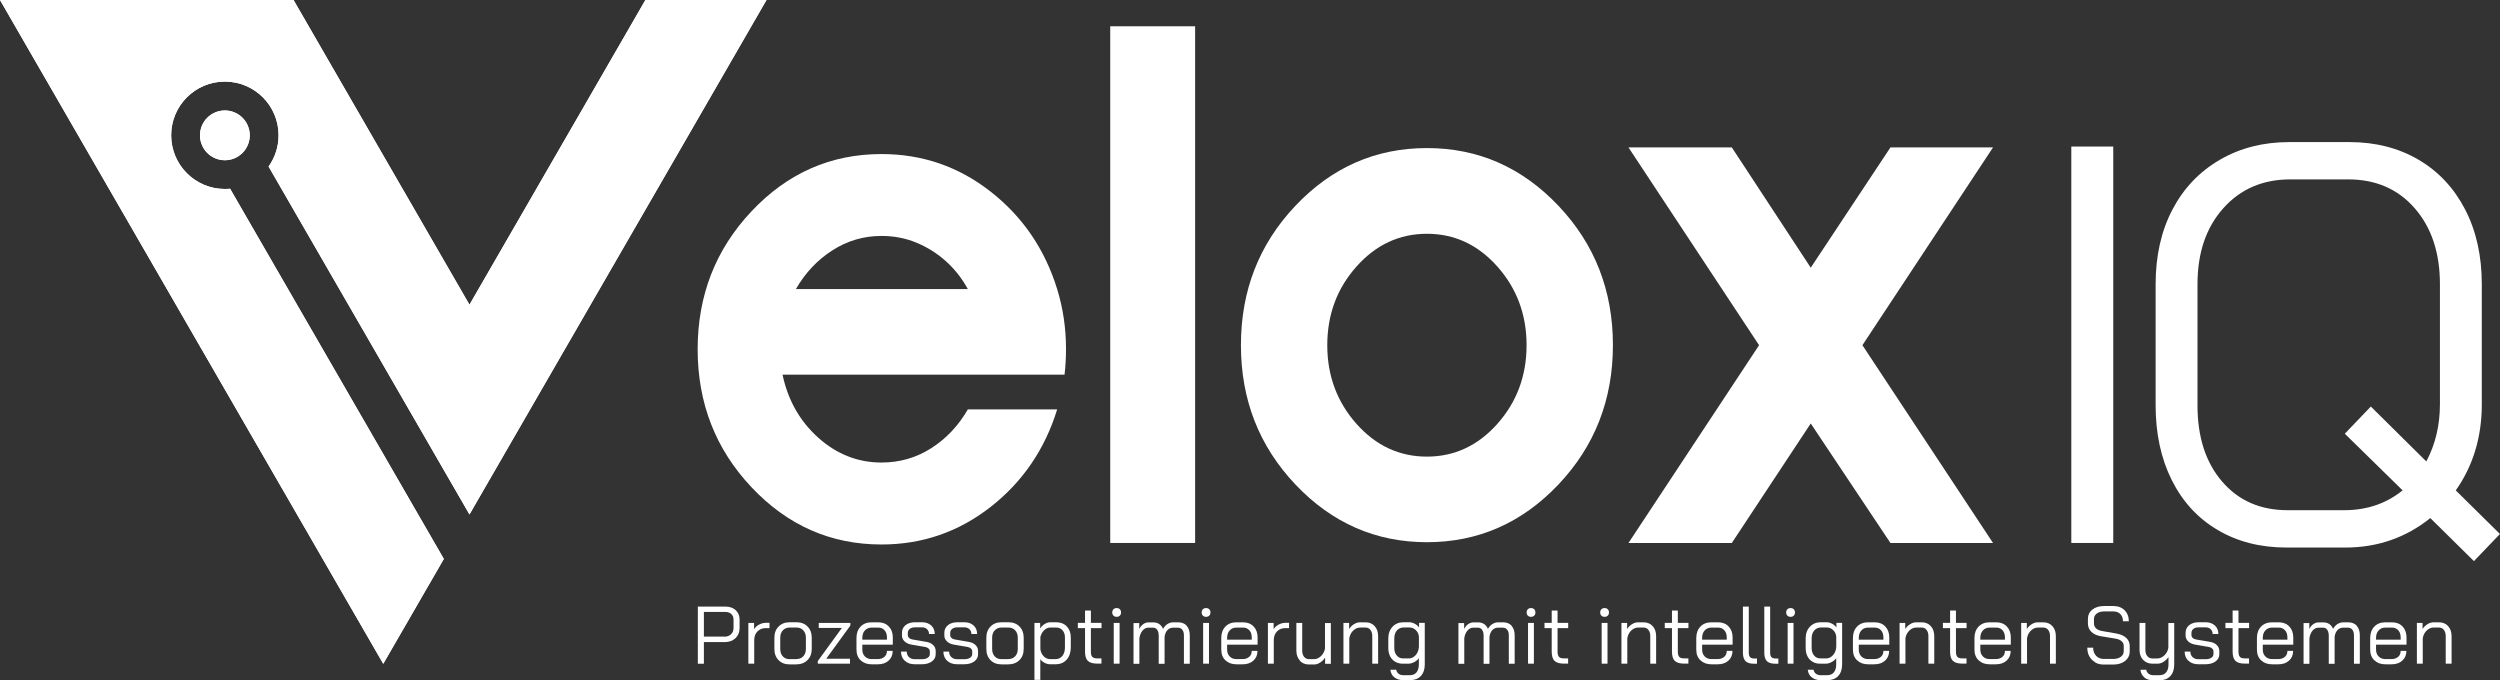
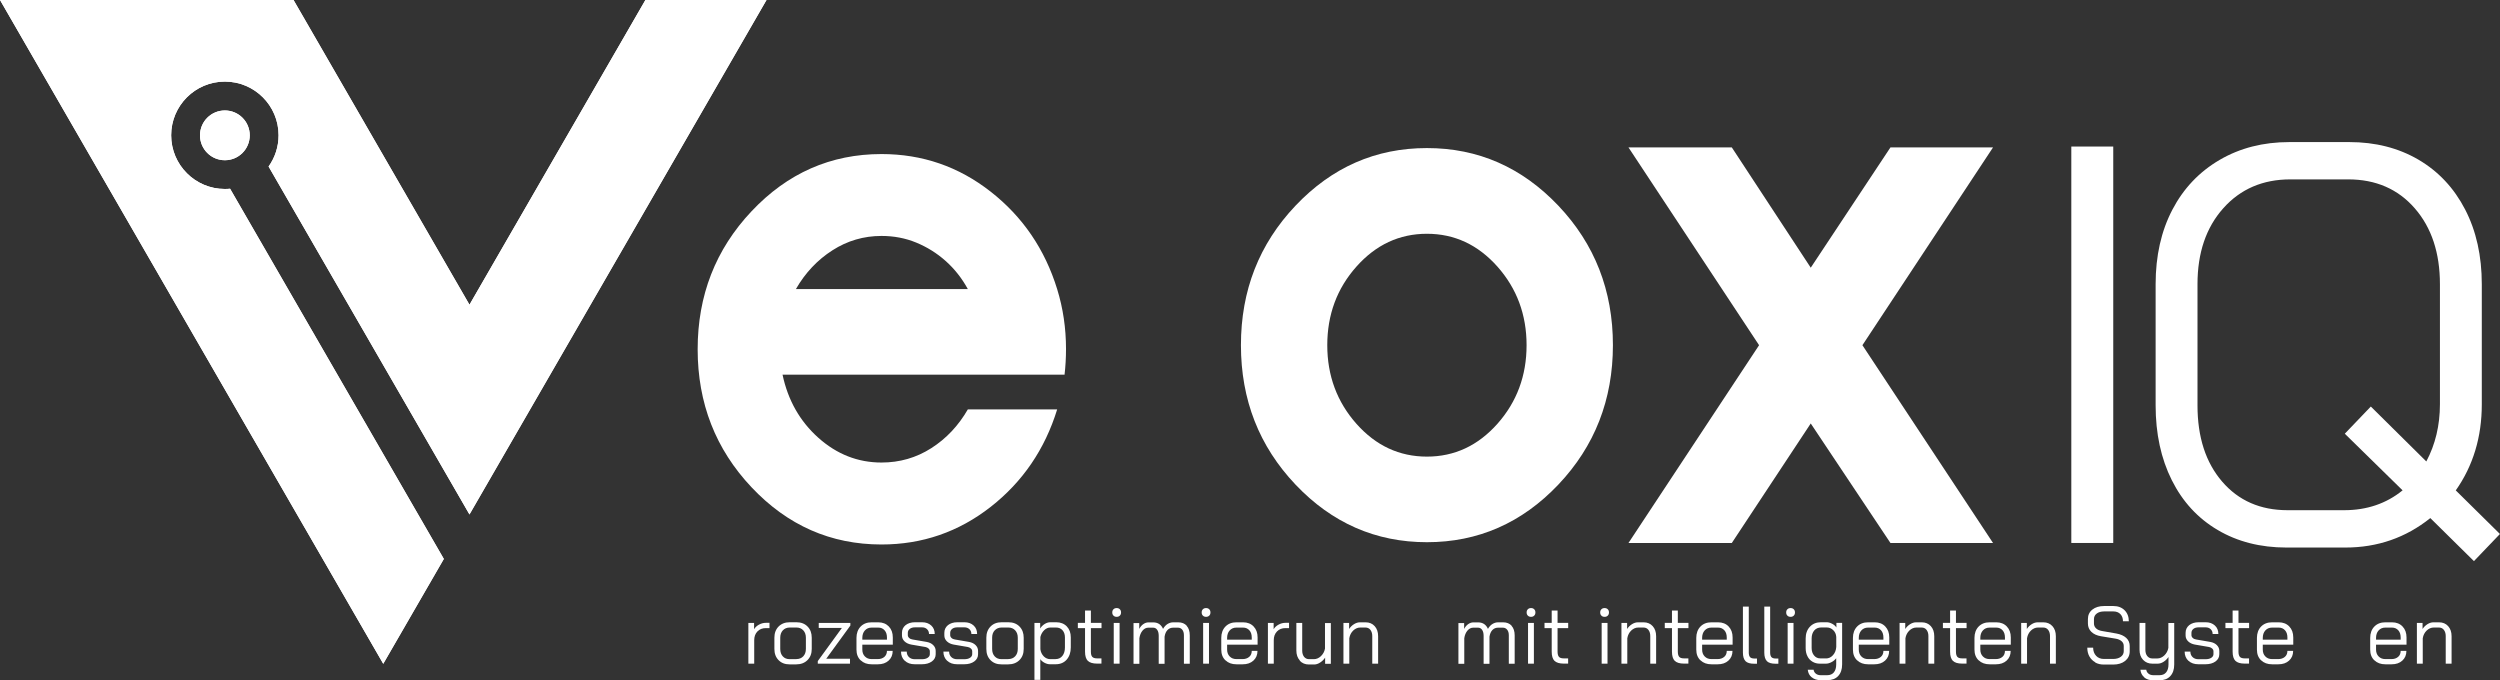
<svg xmlns="http://www.w3.org/2000/svg" id="Ebene_2" data-name="Ebene 2" viewBox="0 0 392.89 106.9">
  <rect x="0" y="0" width="392.89" height="106.9" fill="#333333" stroke="none" />
  <defs>
    <style>      .cls-1 {        clip-rule: evenodd;      }      .cls-1, .cls-2, .cls-3 {        fill: #fff;      }      .cls-2 {        fill-rule: evenodd;      }      .cls-4 {        clip-path: url(#clippath);      }    </style>
    <clipPath id="clippath">
      <path class="cls-1" d="M35.34,25.18c-2.16,0-3.91-1.75-3.91-3.91s1.75-3.91,3.91-3.91,3.91,1.75,3.91,3.91-1.75,3.91-3.91,3.91M73.78,47.89L46.13,0H0l60.23,104.32,9.52-16.48L36.16,29.66c-.27.03-.54.04-.82.04-4.66,0-8.44-3.78-8.44-8.44s3.78-8.44,8.44-8.44,8.44,3.78,8.44,8.44c0,1.83-.58,3.52-1.57,4.91l31.57,54.68L120.46,0h-19.03l-27.65,47.89Z" />
    </clipPath>
  </defs>
  <g id="Ebene_1-2" data-name="Ebene 1">
    <g>
      <g>
        <path class="cls-2" d="M35.34,25.18c-2.16,0-3.91-1.75-3.91-3.91s1.75-3.91,3.91-3.91,3.91,1.75,3.91,3.91-1.75,3.91-3.91,3.91M73.78,47.89L46.13,0H0l60.23,104.32,9.52-16.48L36.16,29.66c-.27.03-.54.04-.82.04-4.66,0-8.44-3.78-8.44-8.44s3.78-8.44,8.44-8.44,8.44,3.78,8.44,8.44c0,1.83-.58,3.52-1.57,4.91l31.57,54.68L120.46,0h-19.03l-27.65,47.89Z" />
        <g class="cls-4">
          <rect class="cls-3" width="120.46" height="104.32" />
        </g>
      </g>
      <g>
        <path class="cls-3" d="M167.29,58.88h-44.31c.85,4.02,2.73,7.33,5.63,9.92,2.9,2.59,6.21,3.89,9.92,3.89,2.86,0,5.47-.75,7.83-2.26,2.36-1.51,4.27-3.54,5.74-6.09h14.04c-1.93,6.26-5.41,11.37-10.44,15.31-5.03,3.94-10.75,5.92-17.17,5.92-7.97,0-14.77-3-20.42-8.99-5.65-5.99-8.47-13.22-8.47-21.69s2.82-15.7,8.47-21.69c5.64-5.99,12.45-8.99,20.42-8.99,6.42,0,12.14,1.97,17.17,5.92,5.03,3.94,8.51,9.05,10.44,15.31.93,3.02,1.39,6.15,1.39,9.4,0,1.39-.08,2.75-.23,4.06ZM125.07,45.43h27.03c-.93-1.7-2.09-3.17-3.48-4.41-1.39-1.24-2.94-2.2-4.64-2.9-1.7-.7-3.52-1.04-5.45-1.04-2.78,0-5.36.75-7.71,2.26-2.36,1.51-4.27,3.54-5.74,6.09Z" />
-         <path class="cls-3" d="M187.82,85.33h-13.34V4.13h13.34v81.2Z" />
        <path class="cls-3" d="M203.6,32.32c5.72-6.03,12.6-9.05,20.65-9.05s14.92,3.02,20.65,9.05c5.72,6.03,8.58,13.34,8.58,21.92s-2.86,15.89-8.58,21.92c-5.72,6.03-12.61,9.05-20.65,9.05s-14.93-3.02-20.65-9.05c-5.72-6.03-8.58-13.34-8.58-21.92s2.86-15.89,8.58-21.92ZM213.17,66.6c3.05,3.44,6.75,5.16,11.08,5.16s8.02-1.72,11.08-5.16c3.05-3.44,4.58-7.56,4.58-12.35s-1.53-8.91-4.58-12.35c-3.06-3.44-6.75-5.16-11.08-5.16s-8.02,1.72-11.08,5.16c-3.06,3.44-4.58,7.56-4.58,12.35s1.53,8.91,4.58,12.35Z" />
        <path class="cls-3" d="M313.22,23.16l-20.53,31.09,20.53,31.09h-16.12l-12.53-18.79-12.41,18.79h-16.24l20.53-31.09-20.53-31.09h16.24l12.41,18.91,12.53-18.91h16.12Z" />
        <path class="cls-3" d="M325.52,23.03h6.59v62.3h-6.59V23.03Z" />
        <path class="cls-3" d="M388.79,88.18l-6.85-6.76c-3.86,3.09-8.31,4.63-13.35,4.63h-9.26c-4.09,0-7.7-.92-10.81-2.76-3.12-1.84-5.52-4.45-7.21-7.83-1.69-3.38-2.54-7.3-2.54-11.75v-19.05c0-4.45.88-8.35,2.63-11.7,1.75-3.35,4.23-5.96,7.43-7.83,3.2-1.87,6.85-2.8,10.95-2.8h9.43c4.09,0,7.71.92,10.86,2.76,3.14,1.84,5.59,4.45,7.34,7.83,1.75,3.38,2.62,7.3,2.62,11.75v18.87c0,5.16-1.37,9.67-4.09,13.53l6.94,6.85-4.09,4.27ZM377.58,77.06l-9.08-8.9,4.09-4.27,8.72,8.63c1.42-2.67,2.14-5.67,2.14-8.99v-18.87c0-4.92-1.32-8.9-3.96-11.93-2.64-3.03-6.13-4.54-10.46-4.54h-9.08c-4.33,0-7.85,1.51-10.55,4.54-2.7,3.03-4.05,7-4.05,11.93v19.05c0,4.98,1.29,8.97,3.87,11.97,2.58,3,6.01,4.5,10.28,4.5h8.9c3.56,0,6.62-1.04,9.17-3.11Z" />
      </g>
      <g>
-         <path class="cls-3" d="M109.66,95.33h4.35c.67,0,1.2.19,1.61.56.41.38.61.87.61,1.49v1.32c0,.66-.22,1.19-.65,1.6-.44.41-1.01.61-1.72.61h-3.24v3.4h-.95v-8.97ZM113.83,100.06c.44,0,.79-.13,1.05-.38.27-.25.4-.59.4-1.01v-1.32c0-.35-.12-.63-.35-.85s-.55-.33-.94-.33h-3.37v3.88h3.22Z" />
        <path class="cls-3" d="M117.61,97.9h.9v.99c.17-.3.43-.54.78-.73s.71-.28,1.08-.28h.56v.83h-.56c-.55,0-.99.17-1.33.52-.34.35-.51.81-.51,1.38v3.69h-.92v-6.4Z" />
        <path class="cls-3" d="M122.35,103.74c-.44-.45-.65-1.03-.65-1.76v-1.76c0-.73.22-1.31.66-1.76.44-.44,1.02-.67,1.75-.67h1.05c.73,0,1.31.22,1.75.67.44.44.66,1.03.66,1.76v1.76c0,.73-.22,1.31-.67,1.76-.44.44-1.03.67-1.77.67h-1.05c-.72,0-1.29-.22-1.73-.67ZM125.14,103.58c.46,0,.83-.15,1.1-.44.27-.29.41-.68.41-1.16v-1.76c0-.48-.14-.87-.41-1.16-.27-.29-.63-.44-1.08-.44h-1.05c-.44,0-.8.15-1.08.44-.27.29-.41.68-.41,1.16v1.76c0,.49.13.88.4,1.17.26.29.62.44,1.06.44h1.05Z" />
        <path class="cls-3" d="M128.52,103.89l3.79-5.21h-3.64v-.78h4.97v.41l-3.79,5.21h3.73v.78h-5.06v-.41Z" />
        <path class="cls-3" d="M135.25,103.77c-.44-.42-.65-.98-.65-1.69v-1.83c0-.73.22-1.33.65-1.78.44-.45,1.01-.67,1.73-.67h1.05c.68,0,1.23.22,1.65.65.42.44.63,1.01.63,1.73v1.13h-4.79v.77c0,.44.13.81.4,1.08.27.28.62.42,1.06.42h.97c.43,0,.77-.12,1.04-.35.26-.24.4-.55.4-.94h.9c0,.63-.21,1.14-.64,1.53-.43.39-.99.58-1.69.58h-.97c-.72,0-1.29-.21-1.73-.63ZM139.39,100.52v-.33c0-.47-.12-.85-.37-1.13-.25-.29-.58-.43-.99-.43h-1.05c-.44,0-.79.15-1.06.45-.27.3-.4.69-.4,1.18v.27h3.87Z" />
        <path class="cls-3" d="M142.19,103.85c-.39-.37-.59-.85-.59-1.45h.9c0,.36.12.65.35.87.23.22.53.33.91.33h1.12c.37,0,.67-.07.9-.22.23-.15.35-.34.35-.58v-.44c0-.16-.06-.3-.19-.43-.13-.12-.29-.21-.5-.25l-2.22-.38c-.44-.08-.8-.25-1.07-.51-.27-.26-.4-.57-.4-.92v-.42c0-.49.19-.89.56-1.2.38-.3.87-.46,1.49-.46h1.1c.6,0,1.08.17,1.45.51.37.34.55.78.55,1.34h-.9c0-.32-.11-.57-.31-.76-.2-.19-.46-.29-.79-.29h-1.1c-.34,0-.62.08-.82.24s-.31.37-.31.62v.37c0,.16.07.31.21.44.14.13.32.21.54.24l2.21.38c.43.08.77.24,1.03.5s.39.56.39.92v.51c0,.47-.2.85-.6,1.14s-.92.44-1.57.44h-1.12c-.65,0-1.17-.18-1.56-.55Z" />
        <path class="cls-3" d="M148.85,103.85c-.39-.37-.59-.85-.59-1.45h.9c0,.36.12.65.35.87.23.22.53.33.91.33h1.12c.37,0,.67-.07.9-.22.23-.15.35-.34.35-.58v-.44c0-.16-.06-.3-.19-.43-.13-.12-.29-.21-.5-.25l-2.22-.38c-.44-.08-.8-.25-1.07-.51-.27-.26-.4-.57-.4-.92v-.42c0-.49.19-.89.56-1.2.38-.3.87-.46,1.49-.46h1.1c.6,0,1.08.17,1.45.51.37.34.55.78.55,1.34h-.9c0-.32-.11-.57-.31-.76-.2-.19-.46-.29-.79-.29h-1.1c-.34,0-.62.08-.82.24s-.31.37-.31.62v.37c0,.16.07.31.21.44.14.13.32.21.54.24l2.21.38c.43.08.77.24,1.03.5s.39.56.39.92v.51c0,.47-.2.85-.6,1.14s-.92.44-1.57.44h-1.12c-.65,0-1.17-.18-1.56-.55Z" />
        <path class="cls-3" d="M155.66,103.74c-.44-.45-.65-1.03-.65-1.76v-1.76c0-.73.22-1.31.66-1.76s1.02-.67,1.75-.67h1.05c.73,0,1.31.22,1.75.67s.66,1.03.66,1.76v1.76c0,.73-.22,1.31-.67,1.76-.44.44-1.03.67-1.77.67h-1.05c-.72,0-1.29-.22-1.73-.67ZM158.44,103.58c.46,0,.83-.15,1.1-.44s.41-.68.41-1.16v-1.76c0-.48-.14-.87-.41-1.16s-.63-.44-1.08-.44h-1.05c-.44,0-.8.15-1.08.44s-.41.68-.41,1.16v1.76c0,.49.13.88.4,1.17.26.29.62.44,1.06.44h1.05Z" />
        <path class="cls-3" d="M162.57,97.9h.9v.87c.18-.29.42-.53.71-.71.29-.18.59-.27.89-.27h.92c.68,0,1.24.22,1.66.65.42.44.63,1.01.63,1.73v1.58c0,.79-.22,1.43-.65,1.92-.43.48-1,.72-1.71.72h-.92c-.26,0-.54-.07-.83-.22-.29-.15-.52-.34-.68-.58v3.26h-.92v-8.95ZM165.9,103.58c.44,0,.8-.17,1.06-.5.26-.33.4-.77.4-1.32v-1.58c0-.47-.13-.85-.38-1.13-.26-.29-.59-.43-1.01-.43h-.9c-.36,0-.68.14-.97.42-.29.28-.49.63-.6,1.07v1.92c.06.45.24.82.53,1.12.29.29.64.44,1.04.44h.85Z" />
        <path class="cls-3" d="M170.96,103.86c-.29-.29-.44-.77-.44-1.44v-3.71h-1.13v-.82h1.13v-1.94h.92v1.94h1.67v.82h-1.67v3.71c0,.38.07.65.22.81.15.16.4.24.75.24h.69v.82h-.69c-.67,0-1.16-.15-1.46-.44Z" />
        <path class="cls-3" d="M174.99,96.75c-.13-.13-.19-.29-.19-.5s.06-.37.19-.5.29-.19.5-.19.37.06.5.19.19.29.19.5-.06.37-.19.5-.29.19-.5.19-.37-.06-.5-.19ZM175.03,97.9h.92v6.4h-.92v-6.4Z" />
        <path class="cls-3" d="M186.49,98.35c.33.36.49.87.49,1.51v4.45h-.92v-4.47c0-.38-.09-.67-.26-.88-.17-.21-.4-.32-.68-.32h-.73c-.37,0-.67.12-.91.37s-.39.6-.46,1.05v4.26h-.92v-4.4c0-.4-.08-.71-.24-.94-.16-.23-.37-.34-.65-.34h-.73c-.35,0-.66.15-.92.46s-.43.71-.5,1.21v4.01h-.92v-6.4h.9v.92c.17-.33.38-.58.64-.76.26-.18.53-.27.81-.27h.76c.36,0,.67.09.93.26.26.18.46.43.6.76.2-.34.43-.6.71-.77s.57-.26.9-.26h.78c.56,0,1.01.18,1.34.54Z" />
        <path class="cls-3" d="M189.04,96.75c-.13-.13-.19-.29-.19-.5s.06-.37.19-.5c.13-.13.29-.19.5-.19s.37.06.5.19c.13.13.19.29.19.5s-.06.37-.19.5c-.13.13-.3.19-.5.19s-.37-.06-.5-.19ZM189.08,97.9h.92v6.4h-.92v-6.4Z" />
        <path class="cls-3" d="M192.58,103.77c-.44-.42-.65-.98-.65-1.69v-1.83c0-.73.22-1.33.65-1.78.44-.45,1.01-.67,1.73-.67h1.05c.68,0,1.24.22,1.65.65.42.44.63,1.01.63,1.73v1.13h-4.79v.77c0,.44.13.81.4,1.08.27.28.62.42,1.06.42h.97c.43,0,.77-.12,1.04-.35s.4-.55.4-.94h.9c0,.63-.21,1.14-.64,1.53-.43.39-.99.58-1.69.58h-.97c-.72,0-1.29-.21-1.73-.63ZM196.72,100.52v-.33c0-.47-.12-.85-.37-1.13s-.58-.43-.99-.43h-1.05c-.44,0-.79.15-1.06.45s-.4.69-.4,1.18v.27h3.87Z" />
        <path class="cls-3" d="M199.26,97.9h.9v.99c.17-.3.43-.54.78-.73.35-.19.71-.28,1.08-.28h.56v.83h-.56c-.55,0-.99.17-1.33.52-.34.35-.51.81-.51,1.38v3.69h-.92v-6.4Z" />
        <path class="cls-3" d="M204.28,103.8c-.37-.4-.55-.93-.55-1.58v-4.32h.92v4.35c0,.4.1.72.29.97.2.24.45.37.77.37h.79c.39,0,.76-.16,1.09-.47.33-.32.55-.71.64-1.19v-4.01h.92v6.4h-.9v-.97c-.2.31-.46.56-.78.77-.32.21-.64.31-.95.31h-.82c-.59,0-1.07-.2-1.44-.6Z" />
        <path class="cls-3" d="M211.12,97.9h.9v.95c.2-.31.45-.56.77-.76s.63-.29.95-.29h.87c.59,0,1.07.2,1.43.6.36.4.54.93.54,1.58v4.32h-.92v-4.35c0-.39-.1-.71-.29-.96s-.46-.37-.78-.37h-.82c-.4,0-.77.16-1.1.47-.33.32-.54.72-.62,1.22v3.99h-.92v-6.4Z" />
-         <path class="cls-3" d="M219.13,106.45c-.37-.3-.57-.7-.62-1.2h.92c.03.26.15.46.35.62.2.16.45.24.74.24h1.06c.44,0,.79-.15,1.03-.44.24-.29.37-.71.37-1.24v-.99c-.19.26-.43.46-.74.62s-.6.24-.88.24h-.94c-.44,0-.82-.1-1.17-.31s-.61-.49-.79-.86c-.19-.37-.28-.79-.28-1.28v-1.5c0-.76.22-1.38.66-1.85.44-.47,1.02-.71,1.74-.71h.9c.27,0,.56.08.85.23.29.15.52.35.68.59v-.72h.9v6.53c0,.78-.21,1.38-.62,1.82s-.98.65-1.71.65h-1.06c-.56,0-1.03-.15-1.4-.46ZM221.37,103.48c.43,0,.79-.17,1.1-.51s.48-.77.52-1.29v-1.58c-.03-.44-.19-.79-.48-1.07-.29-.28-.63-.42-1.02-.42h-.87c-.45,0-.82.16-1.09.47-.27.32-.41.74-.41,1.26v1.5c0,.48.13.87.38,1.17.25.3.57.46.97.46h.91Z" />
        <path class="cls-3" d="M237.55,98.35c.33.36.49.87.49,1.51v4.45h-.92v-4.47c0-.38-.09-.67-.26-.88-.17-.21-.4-.32-.68-.32h-.73c-.37,0-.67.12-.91.37s-.39.6-.46,1.05v4.26h-.92v-4.4c0-.4-.08-.71-.24-.94s-.37-.34-.65-.34h-.73c-.35,0-.66.15-.92.46s-.43.71-.5,1.21v4.01h-.92v-6.4h.9v.92c.17-.33.38-.58.64-.76.26-.18.53-.27.81-.27h.76c.36,0,.67.09.93.26.26.18.46.43.6.76.2-.34.43-.6.71-.77s.57-.26.9-.26h.78c.56,0,1.01.18,1.34.54Z" />
        <path class="cls-3" d="M240.11,96.75c-.13-.13-.19-.29-.19-.5s.06-.37.19-.5c.13-.13.29-.19.5-.19s.37.06.5.19c.13.13.19.29.19.5s-.06.37-.19.5c-.13.13-.29.19-.5.19s-.37-.06-.5-.19ZM240.14,97.9h.92v6.4h-.92v-6.4Z" />
        <path class="cls-3" d="M244.3,103.86c-.29-.29-.44-.77-.44-1.44v-3.71h-1.13v-.82h1.13v-1.94h.92v1.94h1.67v.82h-1.67v3.71c0,.38.08.65.22.81s.4.24.75.24h.69v.82h-.69c-.68,0-1.16-.15-1.46-.44Z" />
        <path class="cls-3" d="M251.67,96.75c-.13-.13-.19-.29-.19-.5s.06-.37.19-.5c.13-.13.29-.19.5-.19s.37.06.5.19c.13.13.19.29.19.5s-.06.37-.19.5c-.13.13-.29.19-.5.19s-.37-.06-.5-.19ZM251.71,97.9h.92v6.4h-.92v-6.4Z" />
        <path class="cls-3" d="M254.81,97.9h.9v.95c.2-.31.45-.56.77-.76s.63-.29.95-.29h.87c.59,0,1.07.2,1.43.6.36.4.54.93.54,1.58v4.32h-.92v-4.35c0-.39-.1-.71-.29-.96s-.46-.37-.78-.37h-.82c-.4,0-.77.16-1.1.47-.33.32-.54.72-.62,1.22v3.99h-.92v-6.4Z" />
        <path class="cls-3" d="M263.2,103.86c-.29-.29-.44-.77-.44-1.44v-3.71h-1.13v-.82h1.13v-1.94h.92v1.94h1.67v.82h-1.67v3.71c0,.38.08.65.22.81s.4.24.75.24h.69v.82h-.69c-.68,0-1.16-.15-1.46-.44Z" />
        <path class="cls-3" d="M267.23,103.77c-.44-.42-.65-.98-.65-1.69v-1.83c0-.73.22-1.33.65-1.78.44-.45,1.01-.67,1.73-.67h1.05c.68,0,1.24.22,1.65.65.42.44.63,1.01.63,1.73v1.13h-4.79v.77c0,.44.13.81.4,1.08.27.28.62.42,1.06.42h.97c.43,0,.77-.12,1.04-.35s.4-.55.4-.94h.9c0,.63-.21,1.14-.64,1.53-.43.39-.99.58-1.69.58h-.97c-.72,0-1.29-.21-1.73-.63ZM271.37,100.52v-.33c0-.47-.12-.85-.37-1.13s-.58-.43-.99-.43h-1.05c-.44,0-.79.15-1.06.45s-.4.69-.4,1.18v.27h3.87Z" />
        <path class="cls-3" d="M274.32,103.9c-.27-.27-.41-.72-.41-1.34v-7.23h.92v7.23c0,.32.07.56.2.71.13.14.35.22.65.22h.44v.82h-.44c-.63,0-1.08-.13-1.36-.4Z" />
        <path class="cls-3" d="M277.68,103.9c-.27-.27-.41-.72-.41-1.34v-7.23h.92v7.23c0,.32.07.56.2.71.13.14.35.22.65.22h.44v.82h-.44c-.63,0-1.08-.13-1.36-.4Z" />
        <path class="cls-3" d="M280.9,96.75c-.13-.13-.19-.29-.19-.5s.06-.37.19-.5c.13-.13.29-.19.5-.19s.37.06.5.19c.13.13.19.29.19.5s-.06.37-.19.5c-.13.13-.29.19-.5.19s-.37-.06-.5-.19ZM280.94,97.9h.92v6.4h-.92v-6.4Z" />
        <path class="cls-3" d="M284.72,106.45c-.37-.3-.57-.7-.62-1.2h.92c.03.26.15.46.35.62.2.16.45.24.74.24h1.06c.44,0,.79-.15,1.03-.44.24-.29.37-.71.37-1.24v-.99c-.19.26-.43.46-.74.62s-.6.24-.88.24h-.94c-.44,0-.82-.1-1.17-.31s-.61-.49-.79-.86c-.19-.37-.28-.79-.28-1.28v-1.5c0-.76.22-1.38.66-1.85.44-.47,1.02-.71,1.74-.71h.9c.27,0,.56.08.85.23.29.15.52.35.68.59v-.72h.9v6.53c0,.78-.21,1.38-.62,1.82s-.98.65-1.71.65h-1.06c-.56,0-1.03-.15-1.4-.46ZM286.96,103.48c.43,0,.79-.17,1.1-.51s.48-.77.52-1.29v-1.58c-.03-.44-.19-.79-.48-1.07-.29-.28-.63-.42-1.02-.42h-.87c-.45,0-.82.16-1.09.47-.27.32-.41.74-.41,1.26v1.5c0,.48.13.87.38,1.17.25.3.57.46.97.46h.91Z" />
        <path class="cls-3" d="M291.85,103.77c-.44-.42-.65-.98-.65-1.69v-1.83c0-.73.22-1.33.65-1.78.44-.45,1.01-.67,1.73-.67h1.05c.68,0,1.24.22,1.65.65.42.44.63,1.01.63,1.73v1.13h-4.79v.77c0,.44.13.81.4,1.08.27.28.62.42,1.06.42h.97c.43,0,.77-.12,1.04-.35s.4-.55.4-.94h.9c0,.63-.21,1.14-.64,1.53-.43.39-.99.58-1.69.58h-.97c-.72,0-1.29-.21-1.73-.63ZM295.99,100.52v-.33c0-.47-.12-.85-.37-1.13s-.58-.43-.99-.43h-1.05c-.44,0-.79.15-1.06.45s-.4.69-.4,1.18v.27h3.87Z" />
        <path class="cls-3" d="M298.52,97.9h.9v.95c.2-.31.45-.56.77-.76s.63-.29.95-.29h.87c.59,0,1.07.2,1.43.6.36.4.54.93.54,1.58v4.32h-.92v-4.35c0-.39-.1-.71-.29-.96s-.46-.37-.78-.37h-.82c-.4,0-.77.16-1.1.47-.33.32-.54.72-.62,1.22v3.99h-.92v-6.4Z" />
        <path class="cls-3" d="M306.91,103.86c-.29-.29-.44-.77-.44-1.44v-3.71h-1.13v-.82h1.13v-1.94h.92v1.94h1.67v.82h-1.67v3.71c0,.38.08.65.22.81s.4.24.75.24h.69v.82h-.69c-.68,0-1.16-.15-1.46-.44Z" />
        <path class="cls-3" d="M310.95,103.77c-.44-.42-.65-.98-.65-1.69v-1.83c0-.73.22-1.33.65-1.78.44-.45,1.01-.67,1.73-.67h1.05c.68,0,1.24.22,1.65.65.42.44.63,1.01.63,1.73v1.13h-4.79v.77c0,.44.13.81.4,1.08.27.28.62.42,1.06.42h.97c.43,0,.77-.12,1.04-.35s.4-.55.4-.94h.9c0,.63-.21,1.14-.64,1.53-.43.39-.99.58-1.69.58h-.97c-.72,0-1.29-.21-1.73-.63ZM315.09,100.52v-.33c0-.47-.12-.85-.37-1.13s-.58-.43-.99-.43h-1.05c-.44,0-.79.15-1.06.45s-.4.69-.4,1.18v.27h3.87Z" />
        <path class="cls-3" d="M317.63,97.9h.9v.95c.2-.31.45-.56.77-.76s.63-.29.95-.29h.87c.59,0,1.07.2,1.43.6.36.4.54.93.54,1.58v4.32h-.92v-4.35c0-.39-.1-.71-.29-.96s-.46-.37-.78-.37h-.82c-.4,0-.77.16-1.1.47-.33.32-.54.72-.62,1.22v3.99h-.92v-6.4Z" />
        <path class="cls-3" d="M329.28,104.08c-.39-.22-.7-.53-.92-.92s-.33-.86-.33-1.38h.92c0,.53.16.96.47,1.29.31.33.72.49,1.24.49h1.42c.5,0,.91-.11,1.22-.34s.46-.52.46-.89v-.82c0-.29-.11-.54-.34-.74s-.54-.34-.93-.4l-2.31-.38c-.65-.11-1.15-.34-1.51-.69-.36-.35-.54-.79-.54-1.32v-.69c0-.62.23-1.12.7-1.49.47-.37,1.08-.56,1.85-.56h1.45c.73,0,1.31.22,1.76.66.44.44.67,1.02.67,1.74h-.92c0-.47-.14-.85-.41-1.13-.27-.28-.64-.42-1.09-.42h-1.45c-.49,0-.88.11-1.17.33-.29.22-.44.51-.44.88v.69c0,.3.11.55.33.76.22.21.52.34.9.41l2.29.4c.67.12,1.18.35,1.55.69s.55.77.55,1.29v.82c0,.62-.24,1.12-.72,1.51-.48.38-1.11.57-1.88.57h-1.47c-.51,0-.97-.11-1.36-.33Z" />
        <path class="cls-3" d="M337,106.45c-.37-.3-.57-.7-.62-1.2h.92c.03.26.15.46.35.62.2.16.45.24.74.24h1c.44,0,.79-.15,1.03-.44s.37-.71.37-1.24v-1.18c-.21.31-.46.56-.78.76-.31.2-.62.29-.93.29h-.82c-.6,0-1.08-.2-1.46-.6s-.56-.93-.56-1.58v-4.22h.92v4.24c0,.4.1.72.3.97.2.24.46.37.79.37h.79c.39,0,.76-.16,1.09-.47.33-.32.55-.71.64-1.19v-3.91h.92v6.53c0,.78-.21,1.38-.62,1.82s-.98.65-1.71.65h-1c-.56,0-1.03-.15-1.4-.46Z" />
        <path class="cls-3" d="M343.92,103.85c-.39-.37-.59-.85-.59-1.45h.9c0,.36.12.65.35.87.23.22.53.33.91.33h1.12c.37,0,.67-.07.9-.22.23-.15.35-.34.35-.58v-.44c0-.16-.06-.3-.19-.43-.13-.12-.29-.21-.5-.25l-2.22-.38c-.44-.08-.8-.25-1.07-.51-.27-.26-.4-.57-.4-.92v-.42c0-.49.19-.89.56-1.2.38-.3.87-.46,1.49-.46h1.1c.6,0,1.08.17,1.45.51.37.34.55.78.55,1.34h-.9c0-.32-.11-.57-.31-.76-.2-.19-.46-.29-.79-.29h-1.1c-.34,0-.62.08-.82.24s-.31.37-.31.62v.37c0,.16.07.31.21.44.14.13.32.21.54.24l2.21.38c.43.08.77.24,1.03.5s.39.56.39.92v.51c0,.47-.2.85-.6,1.14s-.92.44-1.57.44h-1.12c-.65,0-1.17-.18-1.56-.55Z" />
        <path class="cls-3" d="M351.31,103.86c-.29-.29-.44-.77-.44-1.44v-3.71h-1.13v-.82h1.13v-1.94h.92v1.94h1.67v.82h-1.67v3.71c0,.38.08.65.22.81s.4.24.75.24h.69v.82h-.69c-.68,0-1.16-.15-1.46-.44Z" />
        <path class="cls-3" d="M355.34,103.77c-.44-.42-.65-.98-.65-1.69v-1.83c0-.73.22-1.33.65-1.78.44-.45,1.01-.67,1.73-.67h1.05c.68,0,1.24.22,1.65.65.42.44.63,1.01.63,1.73v1.13h-4.79v.77c0,.44.13.81.4,1.08.27.28.62.42,1.06.42h.97c.43,0,.77-.12,1.04-.35s.4-.55.4-.94h.9c0,.63-.21,1.14-.64,1.53-.43.39-.99.58-1.69.58h-.97c-.72,0-1.29-.21-1.73-.63ZM359.48,100.52v-.33c0-.47-.12-.85-.37-1.13s-.58-.43-.99-.43h-1.05c-.44,0-.79.15-1.06.45s-.4.69-.4,1.18v.27h3.87Z" />
-         <path class="cls-3" d="M370.37,98.35c.33.36.49.87.49,1.51v4.45h-.92v-4.47c0-.38-.09-.67-.26-.88-.17-.21-.4-.32-.68-.32h-.73c-.37,0-.67.12-.91.37s-.39.6-.46,1.05v4.26h-.92v-4.4c0-.4-.08-.71-.24-.94s-.37-.34-.65-.34h-.73c-.35,0-.66.15-.92.46s-.43.71-.5,1.21v4.01h-.92v-6.4h.9v.92c.17-.33.38-.58.64-.76.26-.18.53-.27.81-.27h.76c.36,0,.67.09.93.26.26.18.46.43.6.76.2-.34.43-.6.71-.77s.57-.26.9-.26h.78c.56,0,1.01.18,1.34.54Z" />
        <path class="cls-3" d="M373.14,103.77c-.44-.42-.65-.98-.65-1.69v-1.83c0-.73.22-1.33.65-1.78.44-.45,1.01-.67,1.73-.67h1.05c.68,0,1.24.22,1.65.65.42.44.63,1.01.63,1.73v1.13h-4.79v.77c0,.44.13.81.4,1.08.27.28.62.42,1.06.42h.97c.43,0,.77-.12,1.04-.35s.4-.55.4-.94h.9c0,.63-.21,1.14-.64,1.53-.43.39-.99.58-1.69.58h-.97c-.72,0-1.29-.21-1.73-.63ZM377.28,100.52v-.33c0-.47-.12-.85-.37-1.13s-.58-.43-.99-.43h-1.05c-.44,0-.79.15-1.06.45s-.4.69-.4,1.18v.27h3.87Z" />
        <path class="cls-3" d="M379.82,97.9h.9v.95c.2-.31.45-.56.77-.76s.63-.29.95-.29h.87c.59,0,1.07.2,1.43.6.36.4.54.93.54,1.58v4.32h-.92v-4.35c0-.39-.1-.71-.29-.96s-.46-.37-.78-.37h-.82c-.4,0-.77.16-1.1.47-.33.32-.54.72-.62,1.22v3.99h-.92v-6.4Z" />
      </g>
    </g>
  </g>
</svg>